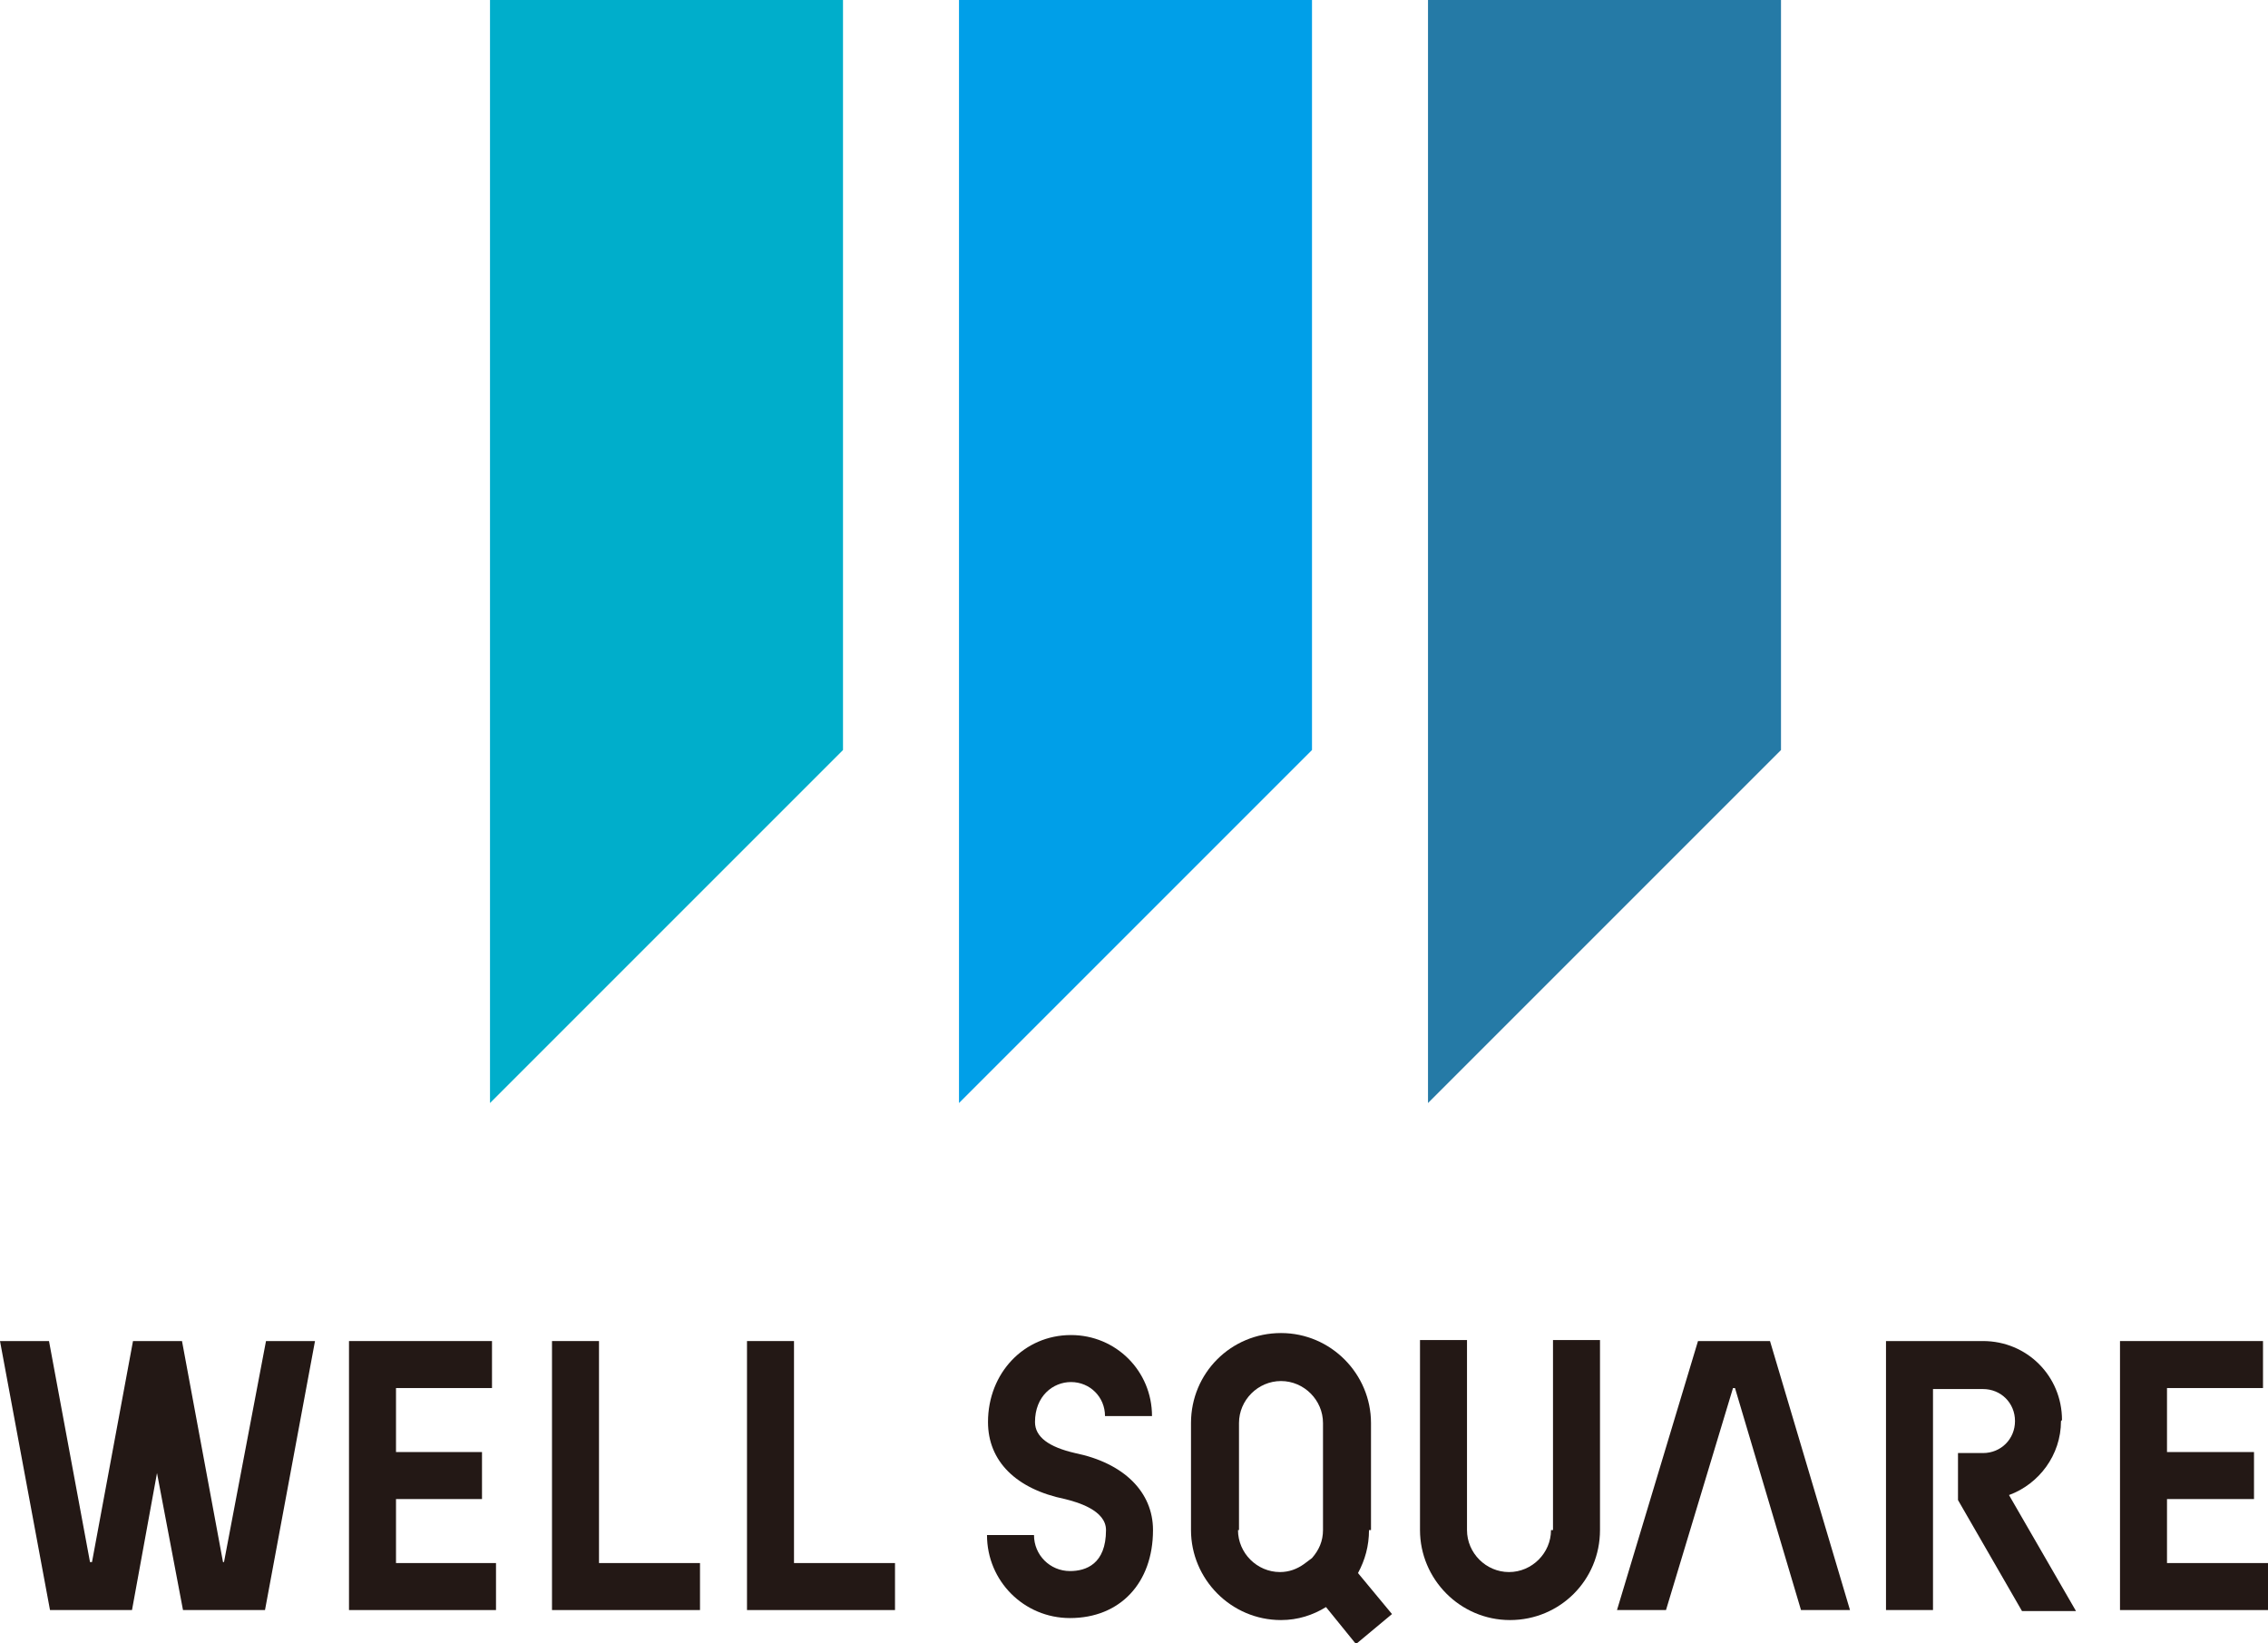
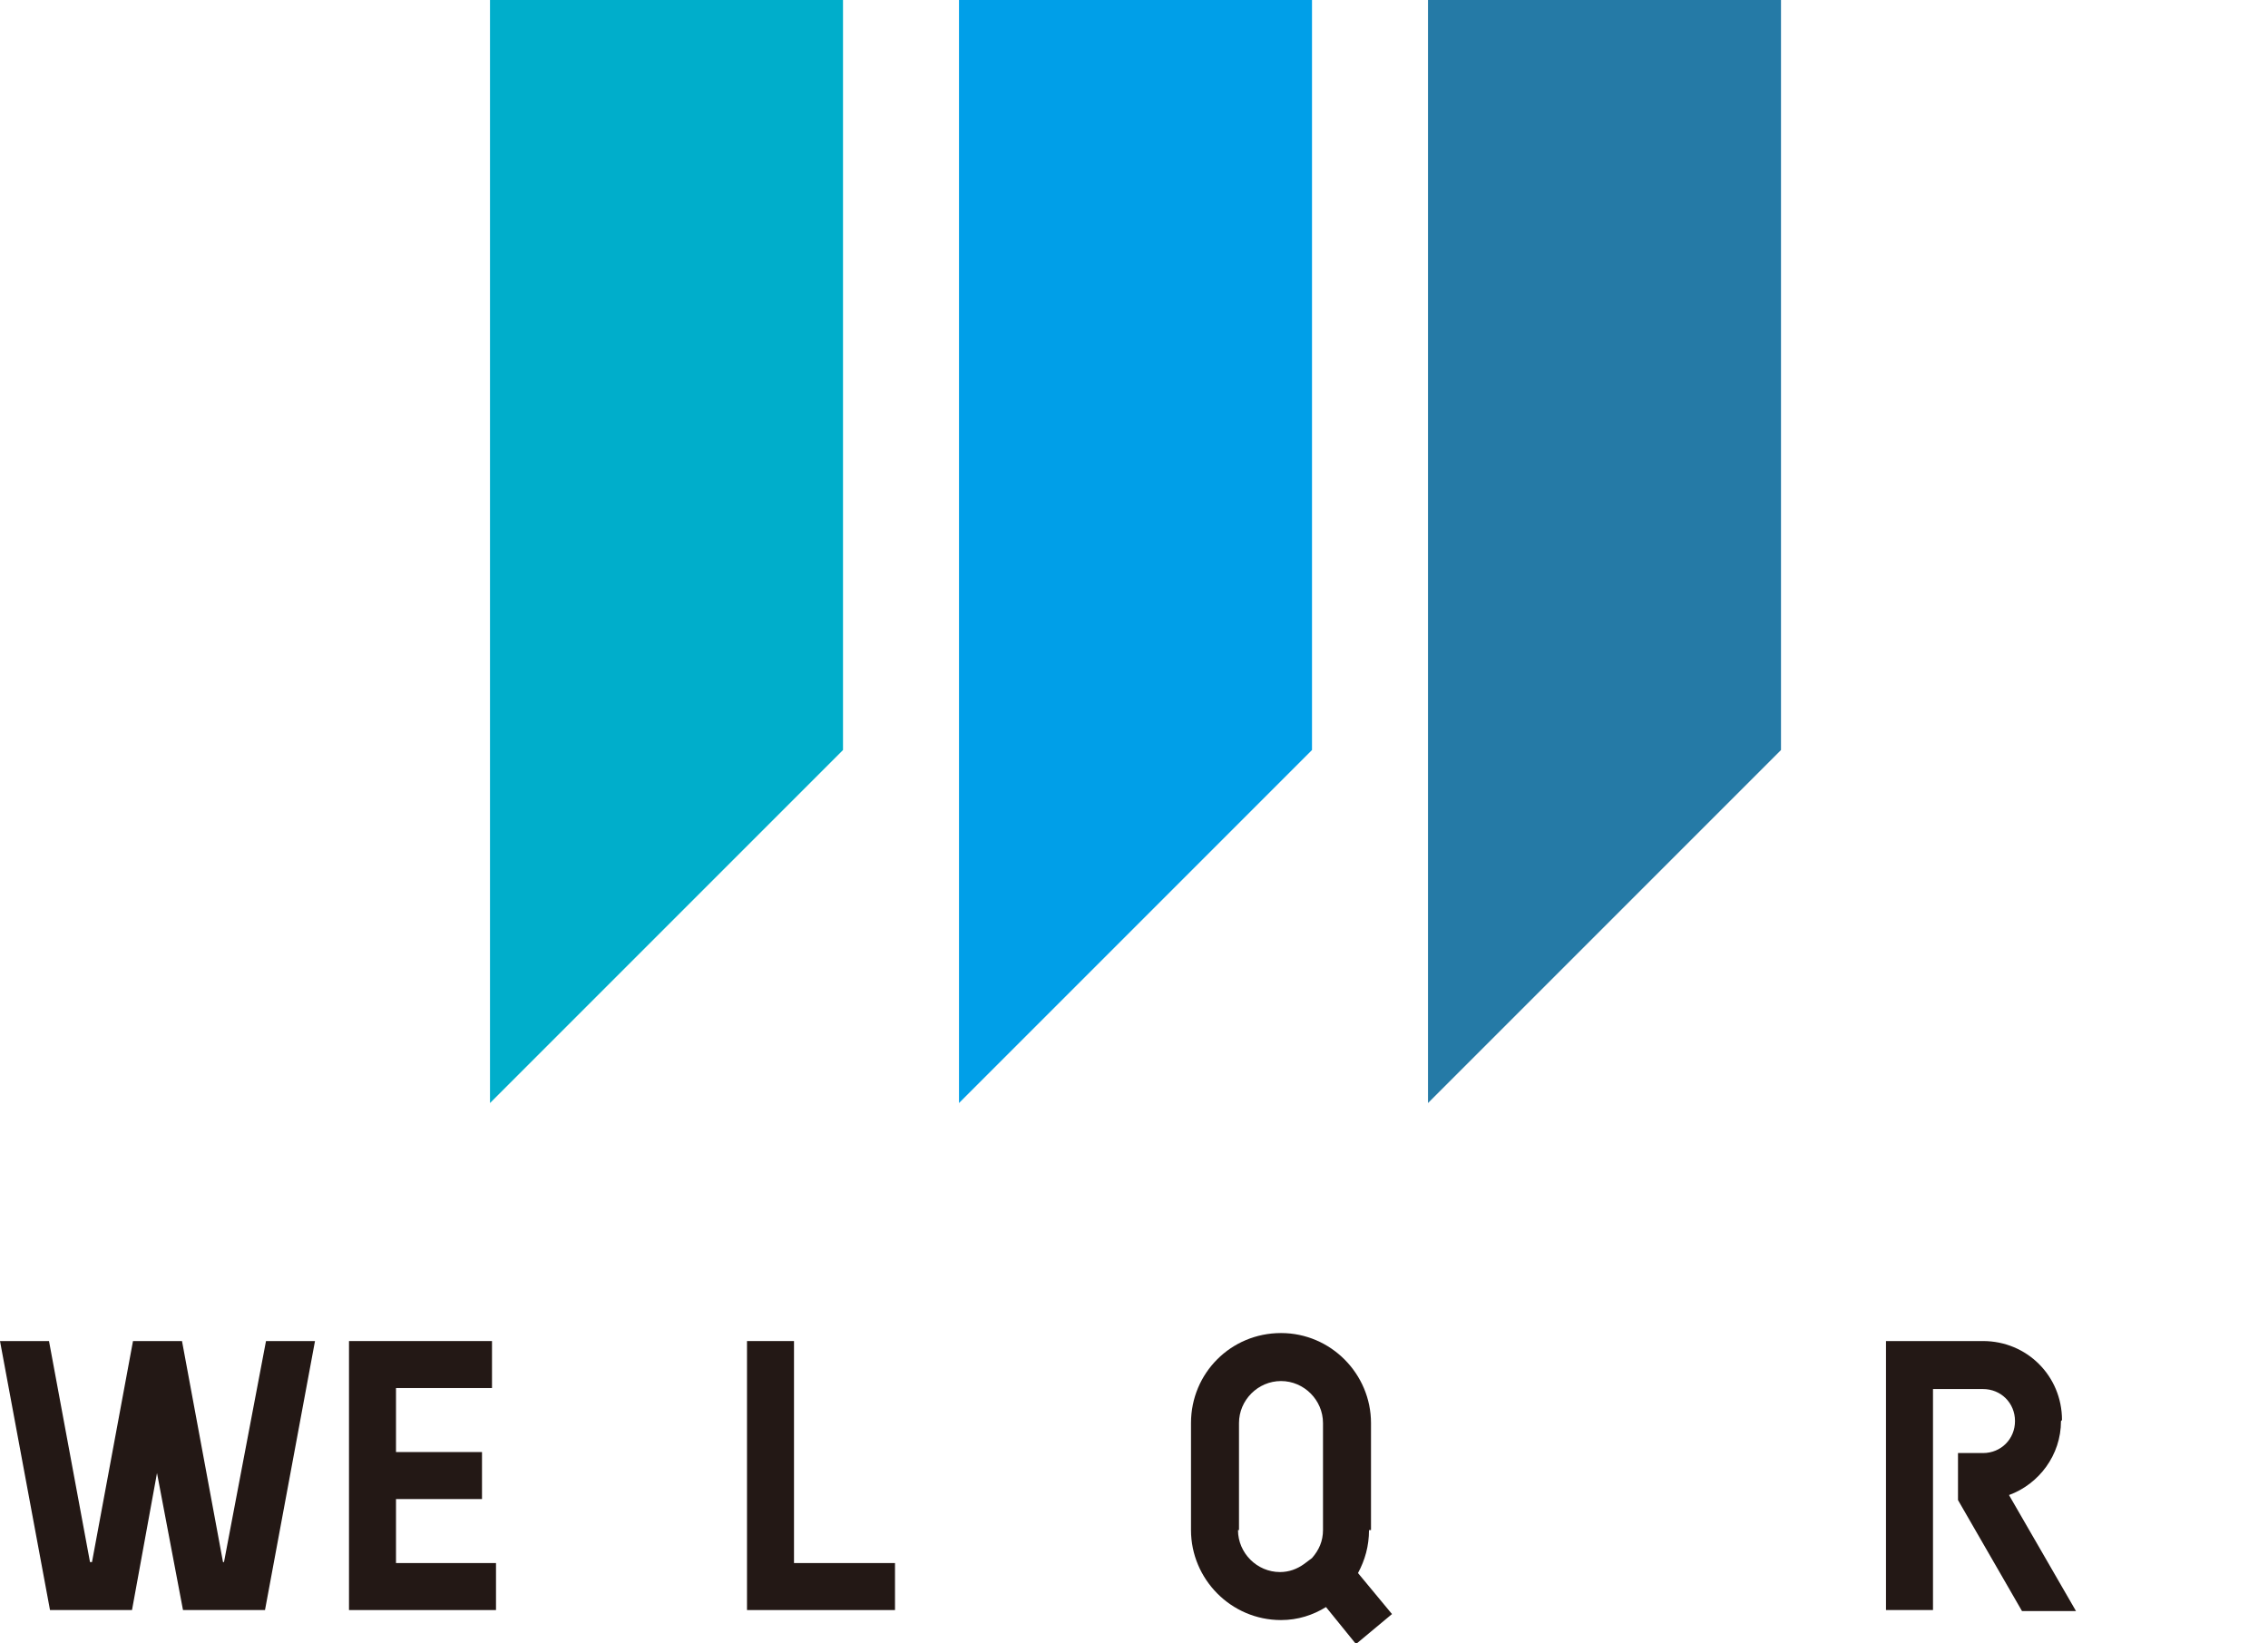
<svg xmlns="http://www.w3.org/2000/svg" id="_レイヤー_1" data-name="レイヤー 1" viewBox="0 0 22.68 16.43">
  <defs>
    <style>
      .cls-1 {
        fill: #00aecb;
      }

      .cls-1, .cls-2, .cls-3, .cls-4 {
        stroke-width: 0px;
      }

      .cls-2 {
        fill: #231815;
      }

      .cls-3 {
        fill: #257aa6;
      }

      .cls-4 {
        fill: #009fe8;
      }
    </style>
  </defs>
  <g>
    <polygon class="cls-1" points="4.9 0 4.9 11.03 8.43 7.5 8.43 0 4.9 0" />
    <polygon class="cls-4" points="9.59 0 9.59 11.03 13.12 7.5 13.12 0 9.59 0" />
    <polygon class="cls-3" points="14.28 0 14.28 11.03 17.81 7.5 17.81 0 14.28 0" />
  </g>
  <g>
    <path class="cls-2" d="m20.62,14.2c0-.44-.35-.79-.79-.79h-.5s-.47,0-.47,0v2.69h.47v-2.21h0s.5,0,.5,0c.18,0,.32.14.32.32s-.14.32-.32.32h-.25v.47l.64,1.11h.54s-.67-1.16-.67-1.16c.3-.11.52-.4.52-.74Z" />
-     <path class="cls-2" d="m15.51,15.3c0,.23-.19.42-.42.42s-.42-.19-.42-.42v-1.9h-.47v1.9c0,.49.4.9.9.9s.9-.4.9-.9v-1.9h-.47v1.9Z" />
    <path class="cls-2" d="m13.71,15.3v-1.07c0-.49-.4-.9-.9-.9s-.9.4-.9.9v1.07c0,.49.4.9.9.9.17,0,.32-.05.45-.13l.3.37.36-.3-.34-.41c.07-.13.11-.27.11-.43Zm-1.32,0v-1.07c0-.23.19-.42.42-.42s.42.19.42.42v1.07c0,.11-.04.2-.11.28l-.08.06c-.07.05-.15.08-.24.08-.23,0-.42-.19-.42-.42Z" />
-     <polygon class="cls-2" points="21.67 15.63 21.67 14.99 22.54 14.99 22.54 14.52 21.67 14.52 21.67 13.88 22.63 13.88 22.63 13.41 21.2 13.41 21.2 16.1 22.68 16.1 22.68 15.63 21.67 15.63" />
    <polygon class="cls-2" points="3.96 14.99 4.82 14.99 4.82 14.52 3.96 14.52 3.96 13.88 4.92 13.88 4.92 13.41 3.49 13.41 3.49 16.1 4.96 16.1 4.96 15.63 3.96 15.63 3.96 14.99" />
-     <polygon class="cls-2" points="5.99 13.41 5.52 13.41 5.52 16.1 7 16.1 7 15.63 5.99 15.63 5.99 13.41" />
    <polygon class="cls-2" points="7.94 13.41 7.47 13.41 7.47 16.1 8.95 16.1 8.95 15.63 7.94 15.63 7.94 13.41" />
-     <polygon class="cls-2" points="16.98 13.41 16.17 16.1 16.66 16.1 17.33 13.88 17.35 13.88 18.01 16.1 18.5 16.1 17.7 13.41 16.98 13.41" />
-     <path class="cls-2" d="m10.75,14.53c-.26-.06-.4-.16-.4-.31,0-.26.18-.4.36-.4.19,0,.34.15.34.34h.47c0-.45-.36-.81-.81-.81-.47,0-.83.38-.83.87,0,.39.28.67.77.77.12.03.41.11.41.31,0,.34-.2.41-.36.41-.2,0-.36-.16-.36-.36h-.47c0,.46.37.83.83.83.5,0,.83-.35.83-.88,0-.38-.29-.67-.78-.77Z" />
    <polygon class="cls-2" points="2.24 15.62 2.23 15.62 1.82 13.41 1.82 13.41 1.33 13.41 .92 15.62 .9 15.62 .49 13.41 0 13.41 .5 16.1 1.32 16.1 1.57 14.73 1.83 16.1 2.65 16.1 3.15 13.41 2.66 13.41 2.24 15.62" />
  </g>
</svg>